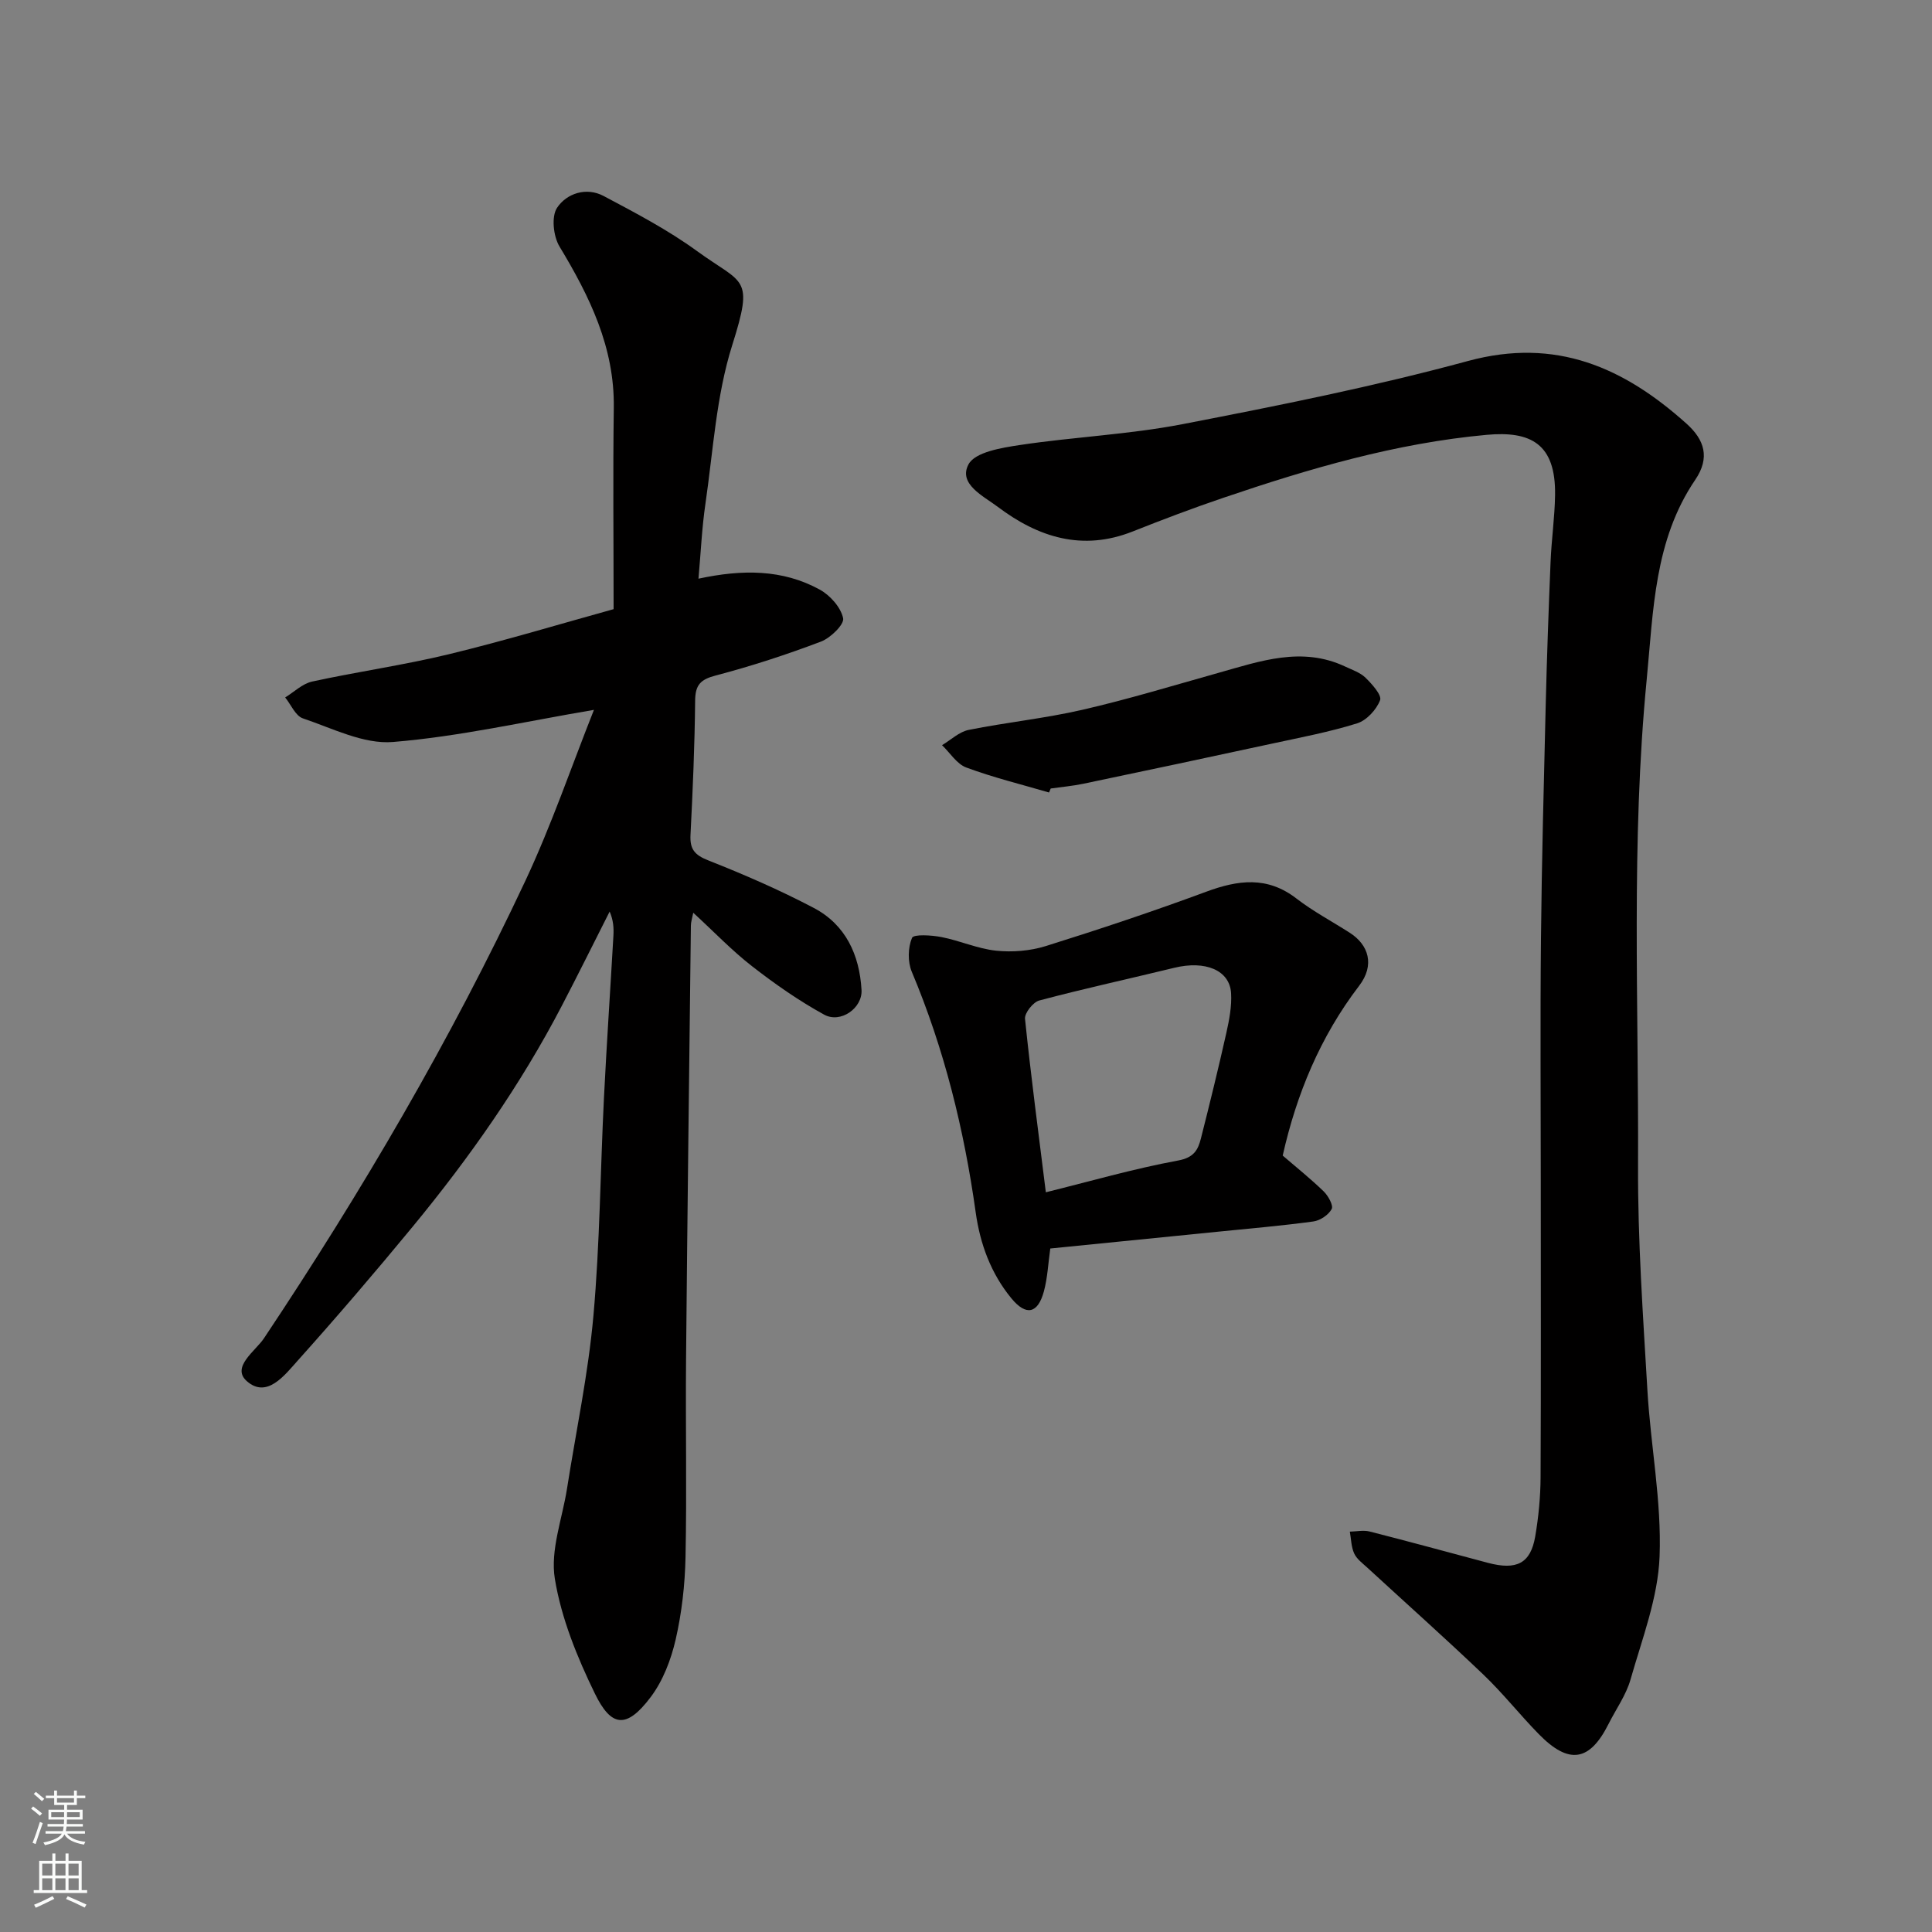
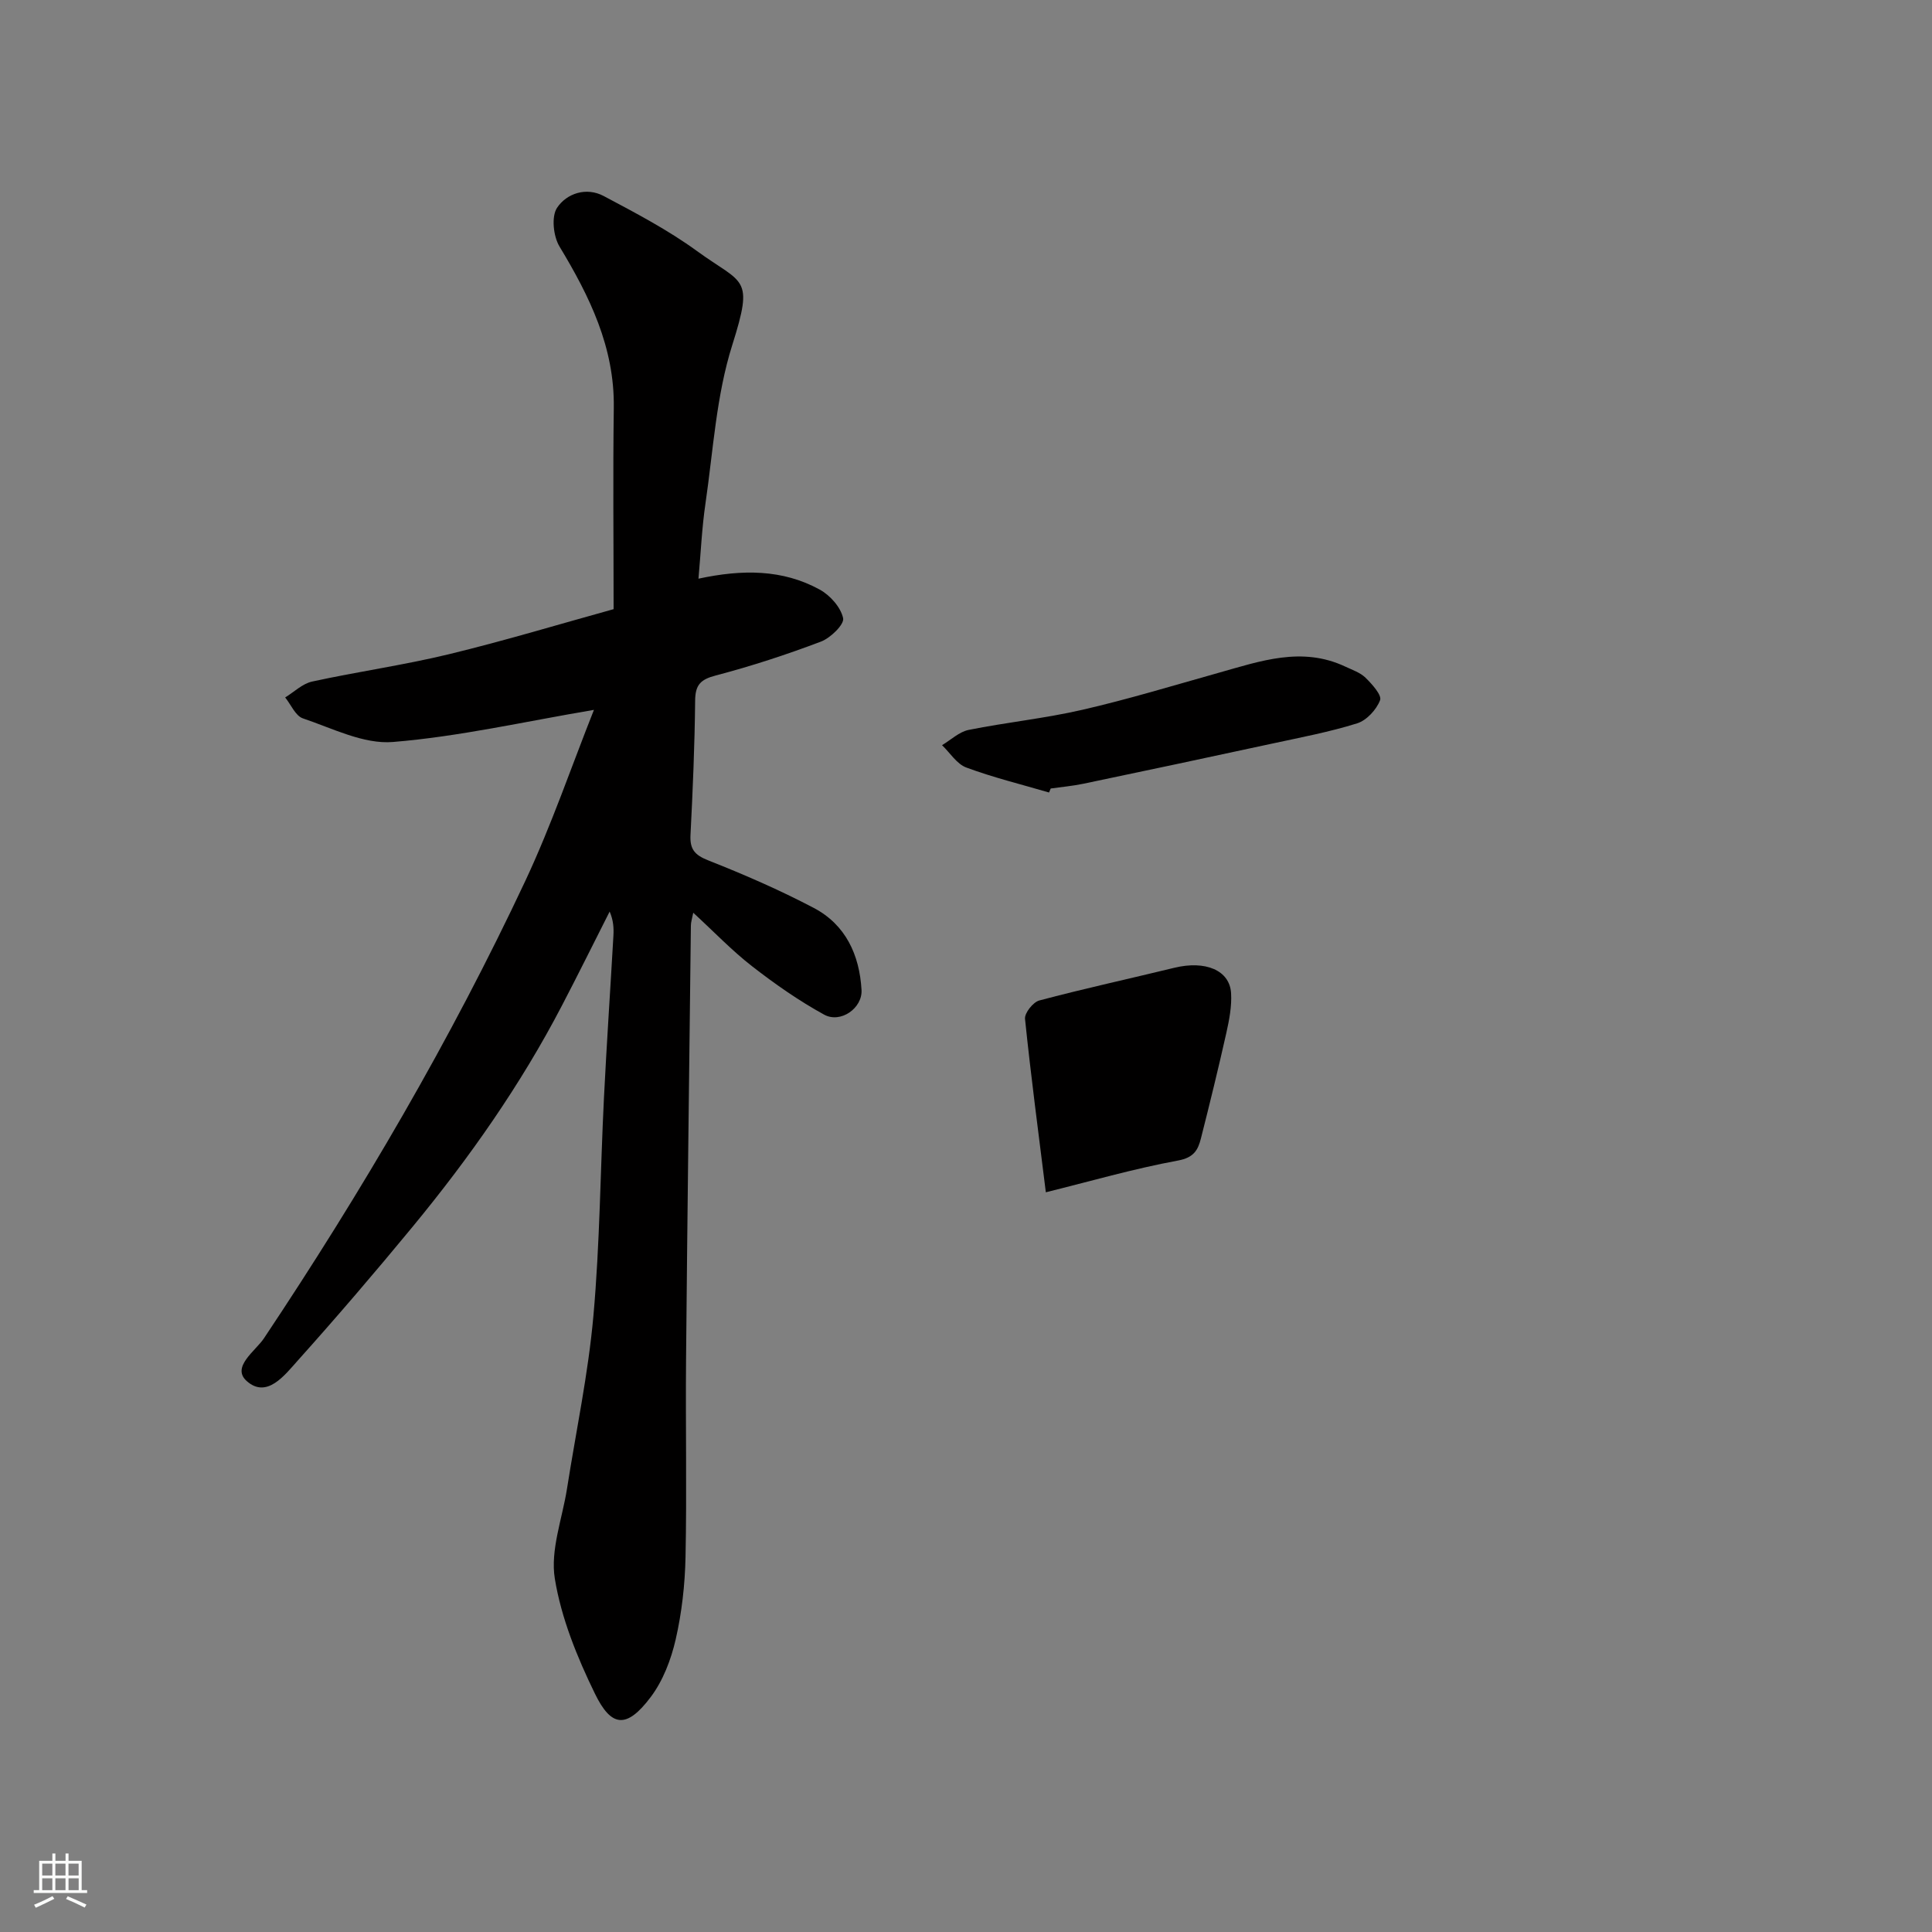
<svg xmlns="http://www.w3.org/2000/svg" enable-background="new 0 0 400 400" viewBox="0 0 400 400">
  <rect x="0" y="0" width="400" height="400" fill="#808080" stroke="none" />
  <g fill="#010000">
    <path d="m122.97 146.97c-14.34 2.42-27.9 5.53-41.62 6.65-6.06.5-12.52-2.83-18.64-4.89-1.54-.52-2.46-2.84-3.67-4.33 1.85-1.13 3.57-2.85 5.58-3.29 9.39-2.05 18.94-3.39 28.28-5.65 11.69-2.83 23.21-6.32 34.14-9.34 0-14.21-.15-27.96.04-41.7.17-12.52-5-23.04-11.24-33.38-1.28-2.12-1.72-6.21-.5-8.03 1.99-2.98 6.05-4.34 9.66-2.42 6.59 3.5 13.27 7 19.28 11.37 9.65 7.02 11.87 5.1 7.32 19.5-3.31 10.47-3.94 21.8-5.54 32.78-.74 5.02-.96 10.12-1.45 15.57 9.11-1.96 17.42-1.95 25.09 2.25 2.16 1.18 4.38 3.67 4.86 5.93.28 1.28-2.61 4.1-4.6 4.85-7.13 2.7-14.41 5.08-21.77 7.01-3.16.83-4.24 1.94-4.27 5.22-.09 9.27-.49 18.54-.96 27.8-.15 2.94.85 4.15 3.67 5.26 7.42 2.93 14.78 6.13 21.84 9.84 6.61 3.47 9.48 9.72 9.9 16.98.22 3.77-4.33 6.99-7.74 5.12-5.23-2.87-10.19-6.34-14.91-10.01-4.16-3.23-7.83-7.08-12.19-11.09-.24 1.24-.49 1.95-.49 2.66-.35 29.93-.73 59.86-1 89.79-.12 13.66.17 27.33-.11 40.99-.12 5.7-.77 11.49-2.04 17.03-.96 4.17-2.62 8.54-5.17 11.92-5.07 6.74-8.21 6.14-11.55-.71-3.67-7.53-6.97-15.62-8.3-23.81-.96-5.91 1.54-12.39 2.52-18.61 1.87-11.93 4.4-23.8 5.47-35.8 1.34-14.97 1.43-30.06 2.18-45.09.56-11.2 1.32-22.39 1.96-33.59.09-1.59.01-3.19-.78-5.02-3.29 6.5-6.52 13.03-9.89 19.49-8.56 16.44-19.17 31.53-30.93 45.8-7.74 9.39-15.66 18.64-23.78 27.7-2.69 3-6.37 7.9-10.52 4.23-3.29-2.91 1.81-6.25 3.55-8.87 20.24-30.35 38.65-61.75 54.15-94.78 5.41-11.55 9.55-23.71 14.17-35.33z" />
-     <path d="m319 244.35c0-16.66-.13-33.32.04-49.98.16-16.1.59-32.19.98-48.28.24-9.93.6-19.86 1.01-29.79.19-4.61.86-9.2.93-13.8.16-10.63-5.03-13.31-14.18-12.47-18.8 1.72-36.76 7-54.52 13.04-6.31 2.14-12.56 4.51-18.76 6.97-10.42 4.13-19.56 1.2-27.93-5.11-2.96-2.23-8.23-4.72-6.05-8.79 1.36-2.55 6.87-3.44 10.68-4.01 11.17-1.68 22.55-2.17 33.62-4.31 19.81-3.83 39.65-7.8 59.11-13.08 18.22-4.94 32.3 1.35 45.26 12.99 3.69 3.31 4.91 7.02 1.79 11.61-8.5 12.51-8.66 27.04-10.05 41.37-3.26 33.49-1.64 67.05-1.79 100.57-.07 15.53 1.03 31.07 1.94 46.59.67 11.48 2.95 22.96 2.52 34.36-.32 8.56-3.62 17.07-6.01 25.47-.92 3.25-3.02 6.16-4.56 9.23-3.91 7.78-8.2 8.47-14.43 2.11-3.93-4.01-7.43-8.46-11.48-12.33-7.89-7.53-16.03-14.78-24.06-22.17-.98-.9-2.16-1.76-2.69-2.91-.62-1.36-.63-3-.9-4.52 1.37-.03 2.81-.35 4.09-.03 8.19 2.08 16.34 4.32 24.5 6.49 5.96 1.58 8.83.11 9.79-5.46.69-4.04 1.09-8.18 1.11-12.27.1-20.51.04-41 .04-61.49z" />
-     <path d="m217.45 258.49c-.44 3.12-.57 6.1-1.33 8.9-1.26 4.6-3.68 5.12-6.73 1.41-4.22-5.14-6.46-11.2-7.38-17.77-2.4-17.15-6.5-33.83-13.24-49.85-.86-2.05-.8-4.99.05-7 .34-.8 4.05-.57 6.1-.17 3.81.74 7.49 2.42 11.32 2.82 3.36.35 7.03.05 10.26-.95 11.15-3.49 22.25-7.19 33.21-11.25 6.61-2.45 12.65-3.27 18.69 1.39 3.47 2.68 7.4 4.75 11.1 7.13 3.82 2.46 5.22 6.62 1.88 10.97-8.05 10.53-12.95 22.42-15.81 35.13 2.87 2.47 5.81 4.82 8.5 7.43.93.91 2.03 2.9 1.64 3.64-.65 1.21-2.38 2.38-3.79 2.57-6.49.89-13.02 1.44-19.54 2.1-11.59 1.17-23.17 2.32-34.93 3.5zm-.92-11.64c9.05-2.24 18.14-4.87 27.39-6.58 3.27-.6 4.12-2.2 4.72-4.58 1.84-7.25 3.62-14.52 5.26-21.83.6-2.7 1.15-5.53.98-8.26-.3-4.75-5.35-6.79-11.75-5.23-9.32 2.27-18.7 4.31-27.96 6.77-1.28.34-3.08 2.61-2.95 3.81 1.22 11.88 2.8 23.73 4.31 35.9z" />
+     <path d="m217.45 258.49zm-.92-11.64c9.05-2.24 18.14-4.87 27.39-6.58 3.27-.6 4.12-2.2 4.72-4.58 1.84-7.25 3.62-14.52 5.26-21.83.6-2.7 1.15-5.53.98-8.26-.3-4.75-5.35-6.79-11.75-5.23-9.32 2.27-18.7 4.31-27.96 6.77-1.28.34-3.08 2.61-2.95 3.81 1.22 11.88 2.8 23.73 4.31 35.9z" />
    <path d="m217.19 164.08c-5.72-1.68-11.54-3.1-17.12-5.17-1.98-.73-3.37-3.04-5.03-4.63 1.83-1.09 3.54-2.76 5.51-3.16 7.82-1.57 15.8-2.38 23.57-4.17 9.48-2.18 18.8-5.02 28.17-7.65 8.65-2.43 17.25-5.51 26.21-1.3 1.46.69 3.12 1.24 4.22 2.32 1.35 1.32 3.41 3.61 3.01 4.65-.75 1.96-2.78 4.17-4.75 4.79-5.72 1.79-11.66 2.91-17.53 4.18-13.03 2.82-26.07 5.59-39.12 8.32-2.24.47-4.53.67-6.79.99-.12.3-.24.56-.35.83z" />
  </g>
-   <path d="m6.44 374.46.42-.45c.65.47 1.27.95 1.85 1.44l-.45.49c-.65-.56-1.25-1.06-1.82-1.48m.93 7.33-.63-.26c.55-1.36 1.05-2.8 1.52-4.33.19.1.38.19.59.27-.46 1.29-.95 2.73-1.48 4.32m-.38-10.38.44-.42c.43.34 1.01.82 1.74 1.44l-.49.49c-.53-.51-1.09-1.01-1.69-1.51m2.5.35h1.72v-1.04h.59v1.04h3.52v-1.04h.59v1.04h1.75v.53h-1.75v1.42h-2.03v.97h3.22v2.03h-3.24c0 .35-.01.66-.03.93h3.32v.53h-3.37c-.03.27-.08.58-.15.94h3.96v.53h-3.71c.67.92 1.93 1.48 3.79 1.68-.13.24-.23.44-.29.59-2.13-.38-3.48-1.08-4.04-2.12-.43.97-1.77 1.72-4.03 2.23-.09-.19-.2-.37-.33-.55 2.1-.42 3.37-1.03 3.81-1.83h-3.36v-.53h3.58c.08-.29.13-.61.16-.94h-3.33v-.53h3.39c.02-.27.04-.58.04-.93h-3.23v-2.03h3.25v-.97h-2.07v-1.42h-1.73zm1.12 3.44v1h2.65c.01-.3.02-.44.01-.4v-.25-.35zm1.19-2h3.52v-.91h-3.52zm4.71 2h-2.63v.59c0 .15-.01.28-.01.4h2.64z" fill="#fafbfa" />
  <path d="m13.56 383.74h.63v1.52h2.72v6.07h1.13v.6h-11.06v-.6h1.13v-6.07h2.73v-1.52h.63v1.52h2.1v-1.52zm-2.69 8.83.38.56c-1.24.63-2.53 1.25-3.85 1.85-.1-.21-.21-.42-.34-.63 1.36-.55 2.63-1.15 3.81-1.78m-2.13-4.27h2.1v-2.45h-2.1zm0 3.04h2.1v-2.46h-2.1zm2.72-3.04h2.1v-2.45h-2.1zm0 3.04h2.1v-2.46h-2.1zm6.07 3.6c-1.41-.71-2.7-1.3-3.86-1.78l.35-.56c1.45.62 2.75 1.19 3.88 1.72zm-1.25-9.09h-2.1v2.45h2.1zm-2.09 5.49h2.1v-2.46h-2.1z" fill="#fafbfa" />
</svg>